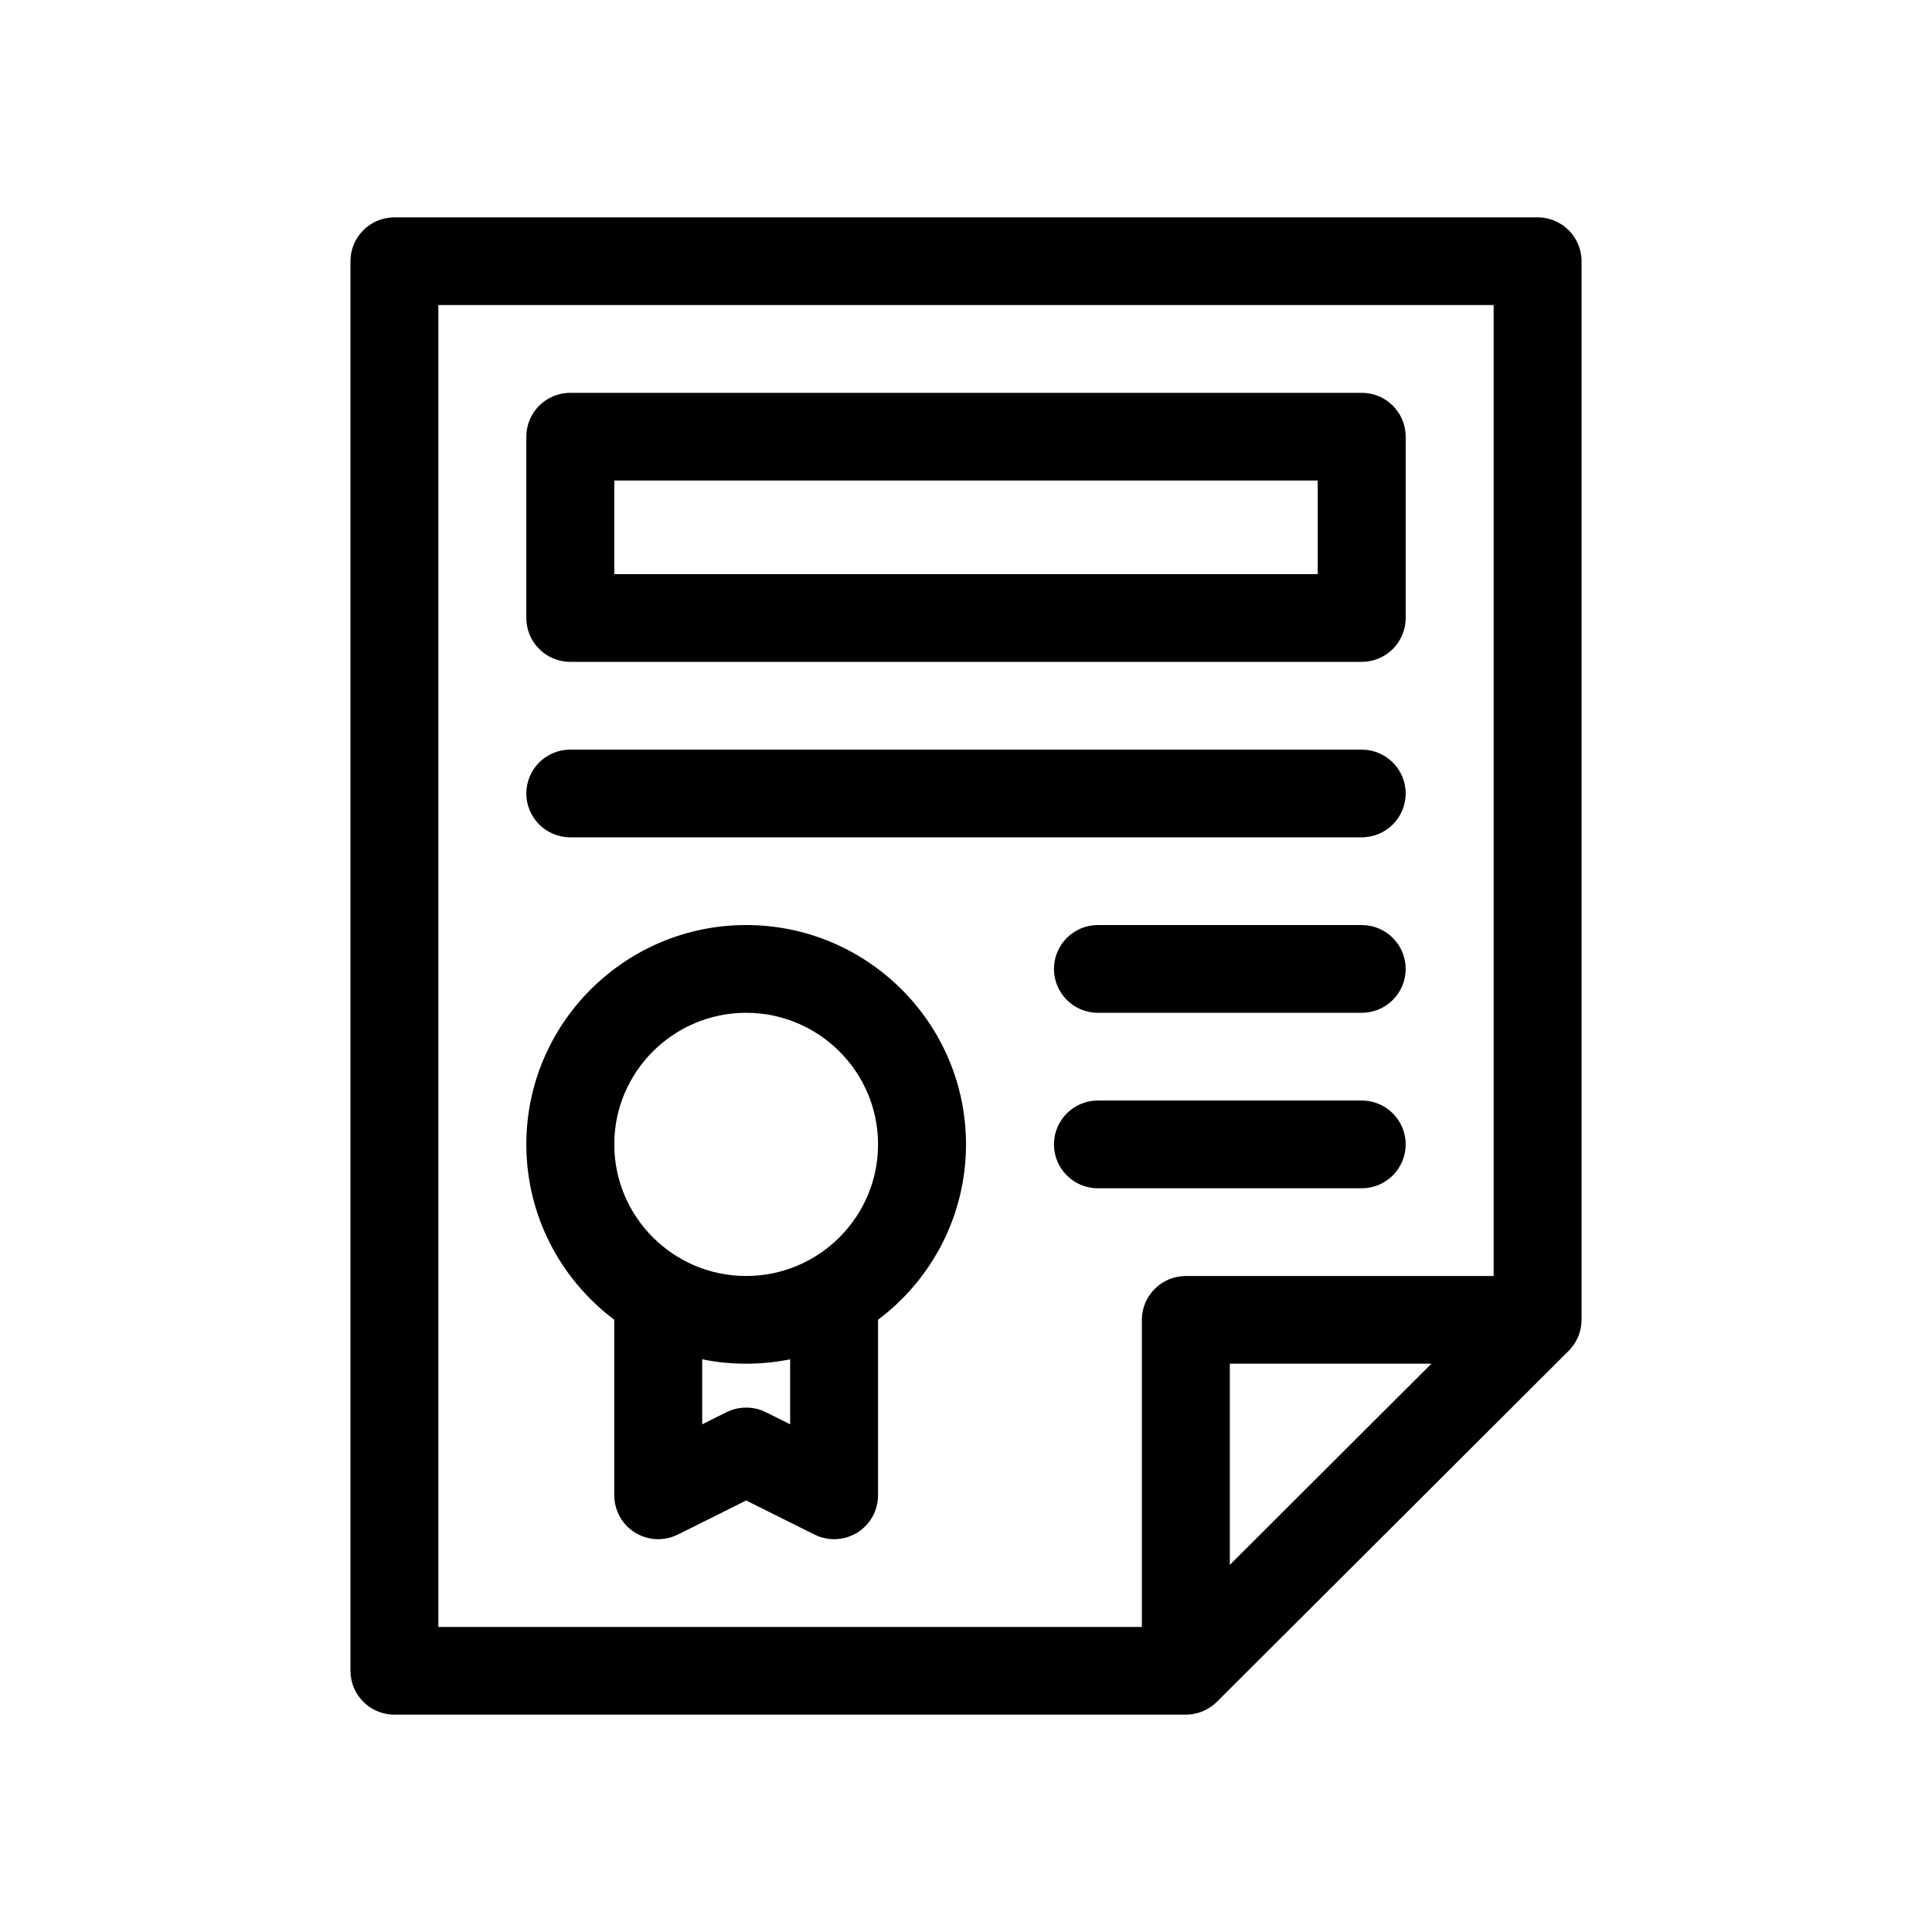
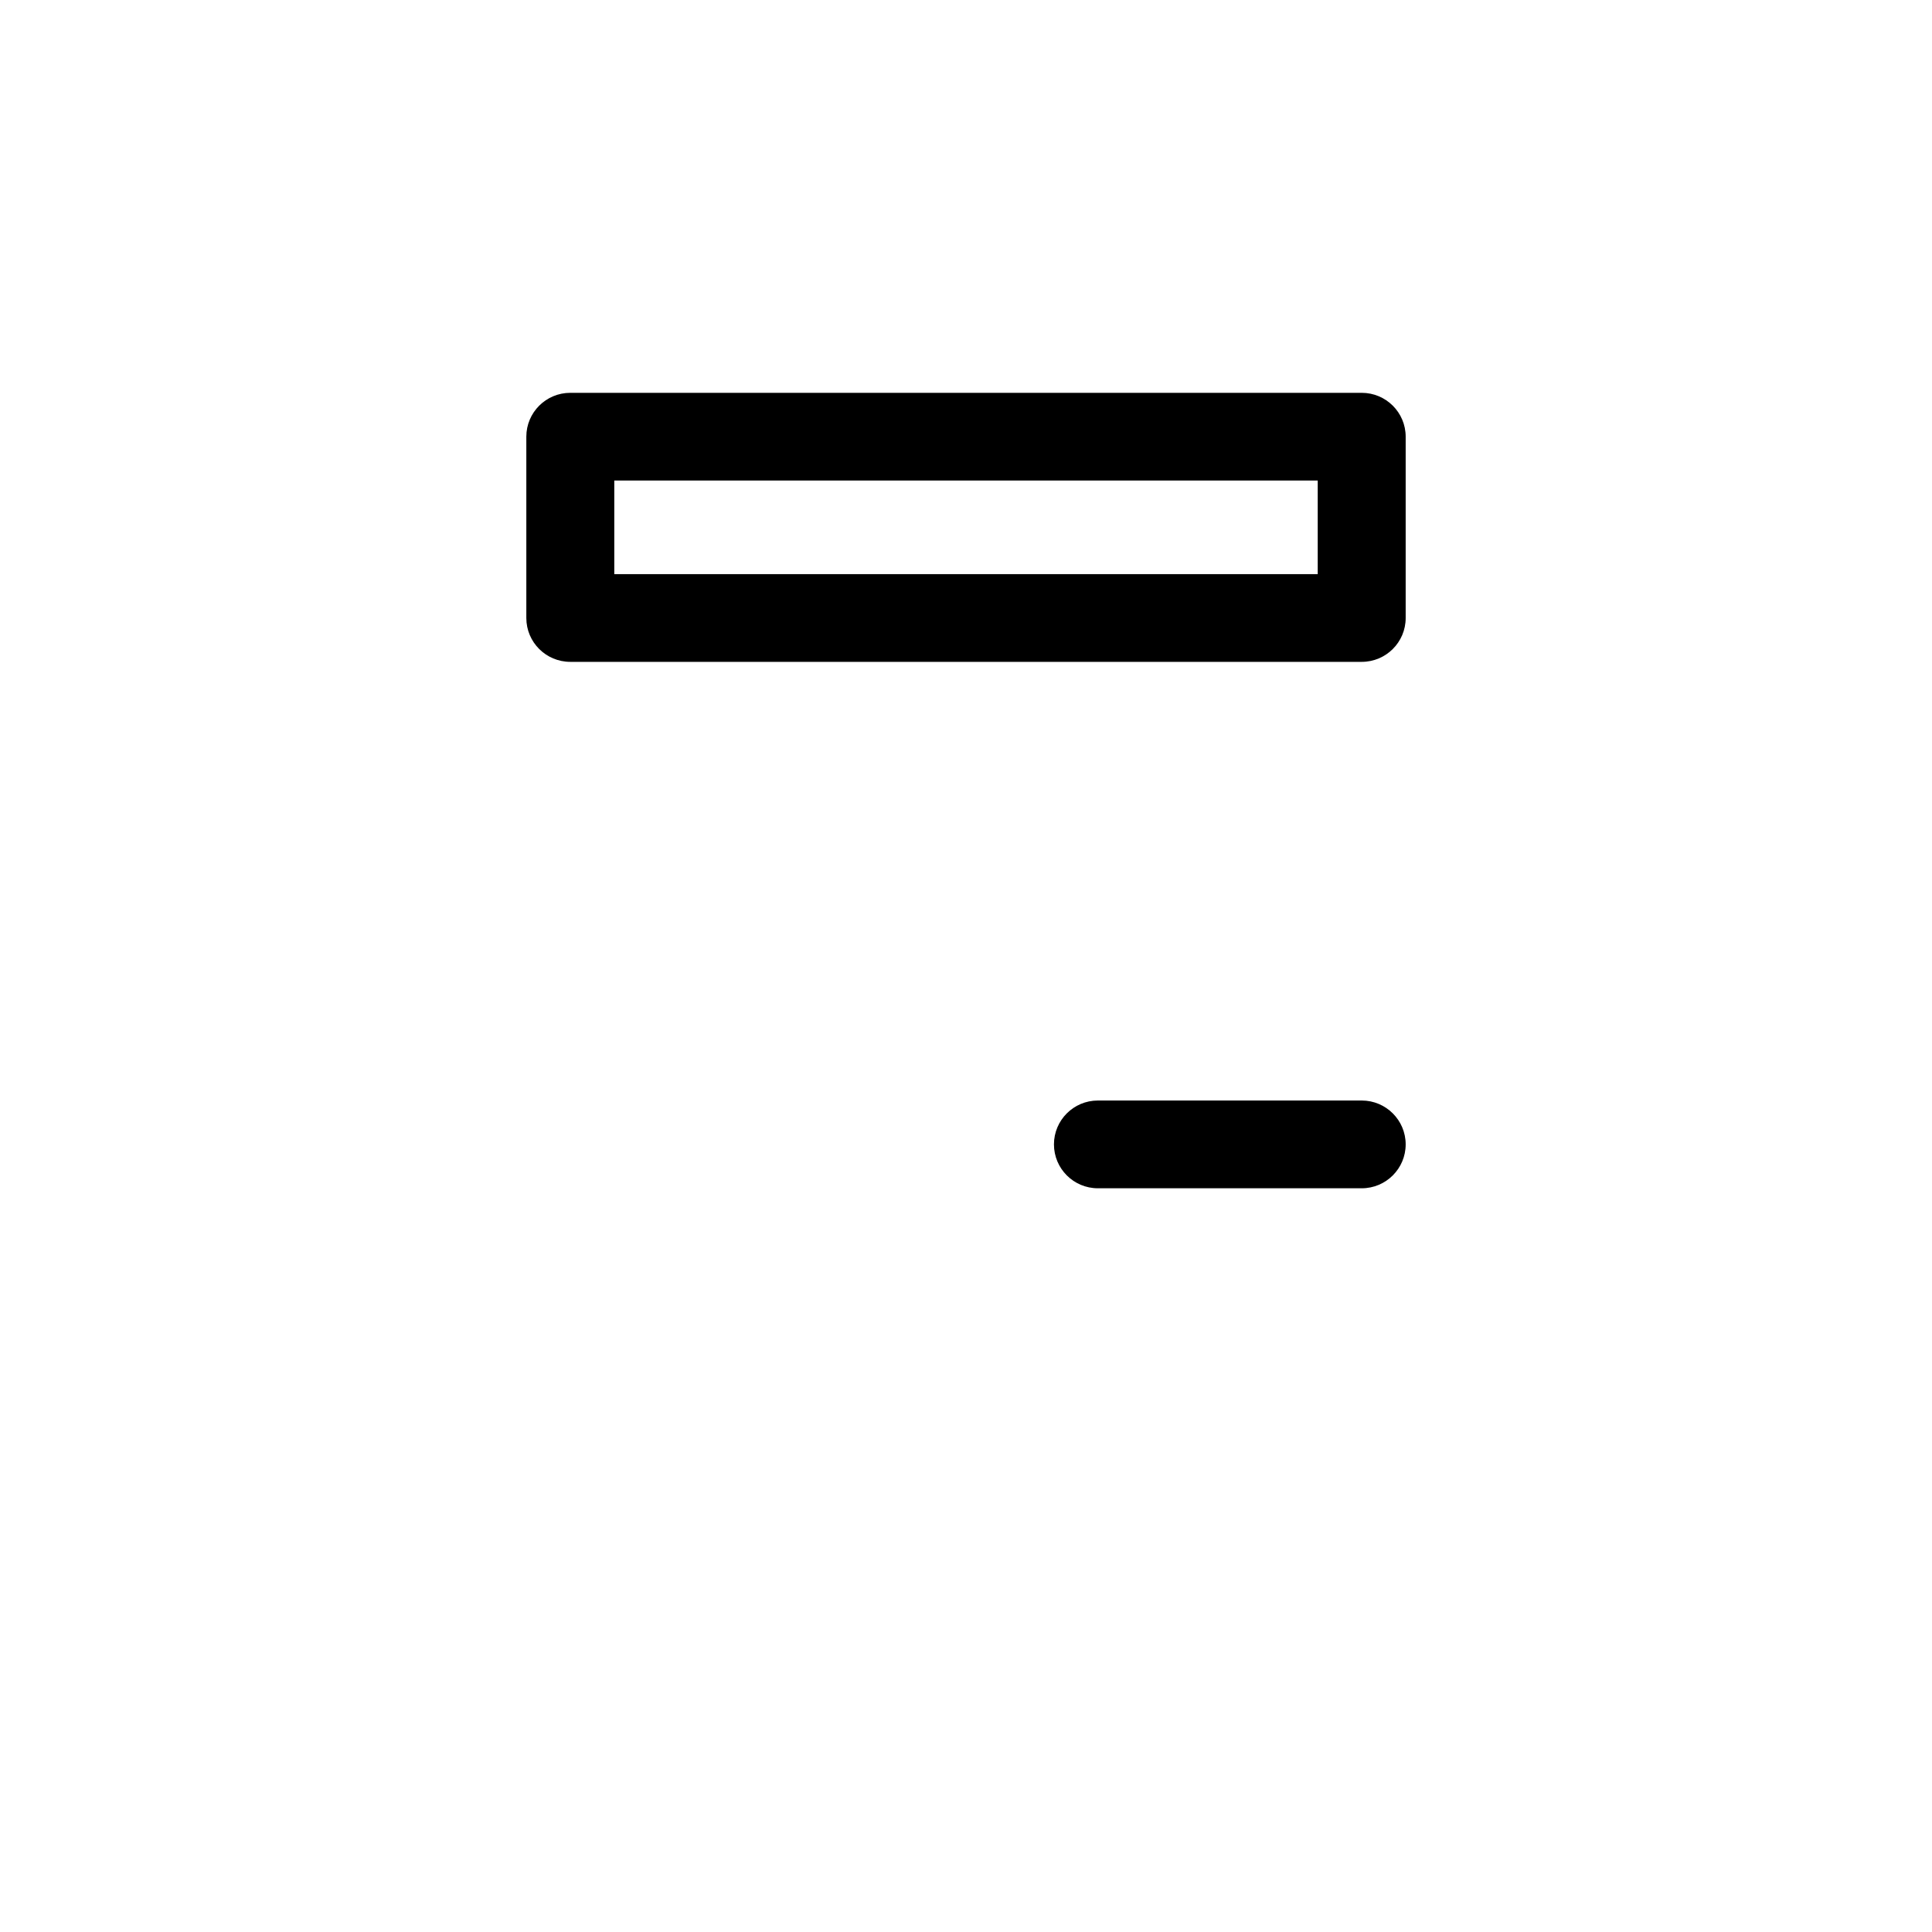
<svg xmlns="http://www.w3.org/2000/svg" width="40" height="40" viewBox="0 0 40 40" fill="none">
-   <path d="M15.448 19.152C12.939 19.152 10.897 21.189 10.897 23.693C10.897 25.176 11.613 26.494 12.718 27.324V30.959C12.718 31.274 12.881 31.566 13.149 31.732C13.418 31.897 13.753 31.912 14.035 31.771L15.448 31.066L16.862 31.771C17.145 31.912 17.48 31.897 17.748 31.732C18.016 31.566 18.179 31.274 18.179 30.959V27.324C19.284 26.494 20 25.176 20 23.693C20 21.189 17.958 19.152 15.448 19.152ZM16.359 29.489L15.855 29.238C15.599 29.111 15.298 29.111 15.041 29.238L14.538 29.489V28.143C14.832 28.203 15.137 28.234 15.448 28.234C15.76 28.234 16.065 28.203 16.359 28.143V29.489ZM15.448 26.418C13.943 26.418 12.718 25.196 12.718 23.693C12.718 22.191 13.943 20.969 15.448 20.969C16.954 20.969 18.179 22.191 18.179 23.693C18.179 25.196 16.954 26.418 15.448 26.418Z" fill="black" />
-   <path d="M8.166 4.5C7.663 4.5 7.256 4.907 7.256 5.408V34.592C7.256 35.093 7.663 35.5 8.166 35.5H24.552C24.794 35.5 25.026 35.402 25.195 35.234L32.477 27.968C32.643 27.804 32.744 27.572 32.744 27.326V5.408C32.744 4.907 32.337 4.5 31.834 4.5H8.166ZM9.076 6.316H30.924V26.418H24.552C24.049 26.418 23.641 26.825 23.641 27.326V33.684H9.076V6.316ZM29.636 28.234L25.462 32.399V28.234H29.636Z" fill="black" />
  <path d="M11.807 13.703H28.193C28.695 13.703 29.103 13.297 29.103 12.795V9.041C29.103 8.539 28.695 8.133 28.193 8.133H11.807C11.305 8.133 10.897 8.539 10.897 9.041V12.795C10.897 13.297 11.305 13.703 11.807 13.703ZM12.718 9.949H27.282V11.887H12.718V9.949Z" fill="black" />
-   <path d="M11.807 17.336H28.193C28.695 17.336 29.103 16.929 29.103 16.428C29.103 15.926 28.695 15.52 28.193 15.52H11.807C11.305 15.52 10.897 15.926 10.897 16.428C10.897 16.929 11.305 17.336 11.807 17.336Z" fill="black" />
-   <path d="M28.193 19.152H22.731C22.228 19.152 21.821 19.559 21.821 20.061C21.821 20.562 22.228 20.969 22.731 20.969H28.193C28.695 20.969 29.103 20.562 29.103 20.061C29.103 19.559 28.695 19.152 28.193 19.152Z" fill="black" />
  <path d="M28.193 24.602C28.695 24.602 29.103 24.195 29.103 23.693C29.103 23.192 28.695 22.785 28.193 22.785H22.731C22.228 22.785 21.821 23.192 21.821 23.693C21.821 24.195 22.228 24.602 22.731 24.602H28.193Z" fill="black" />
</svg>